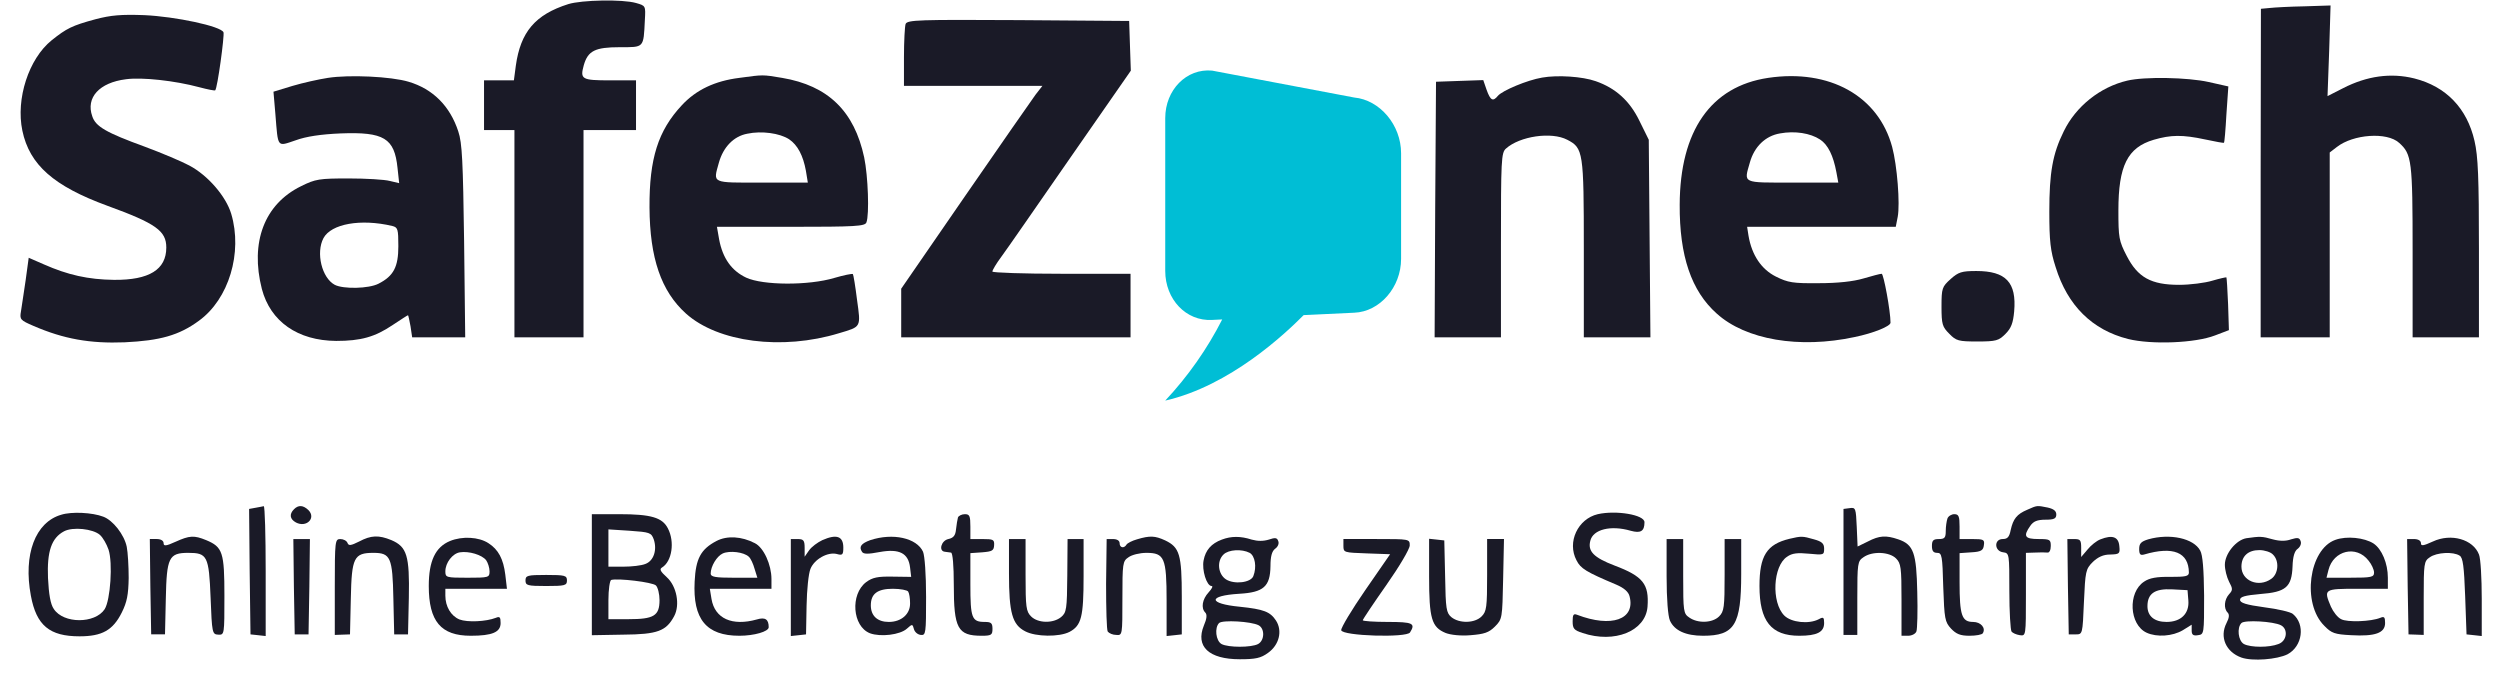
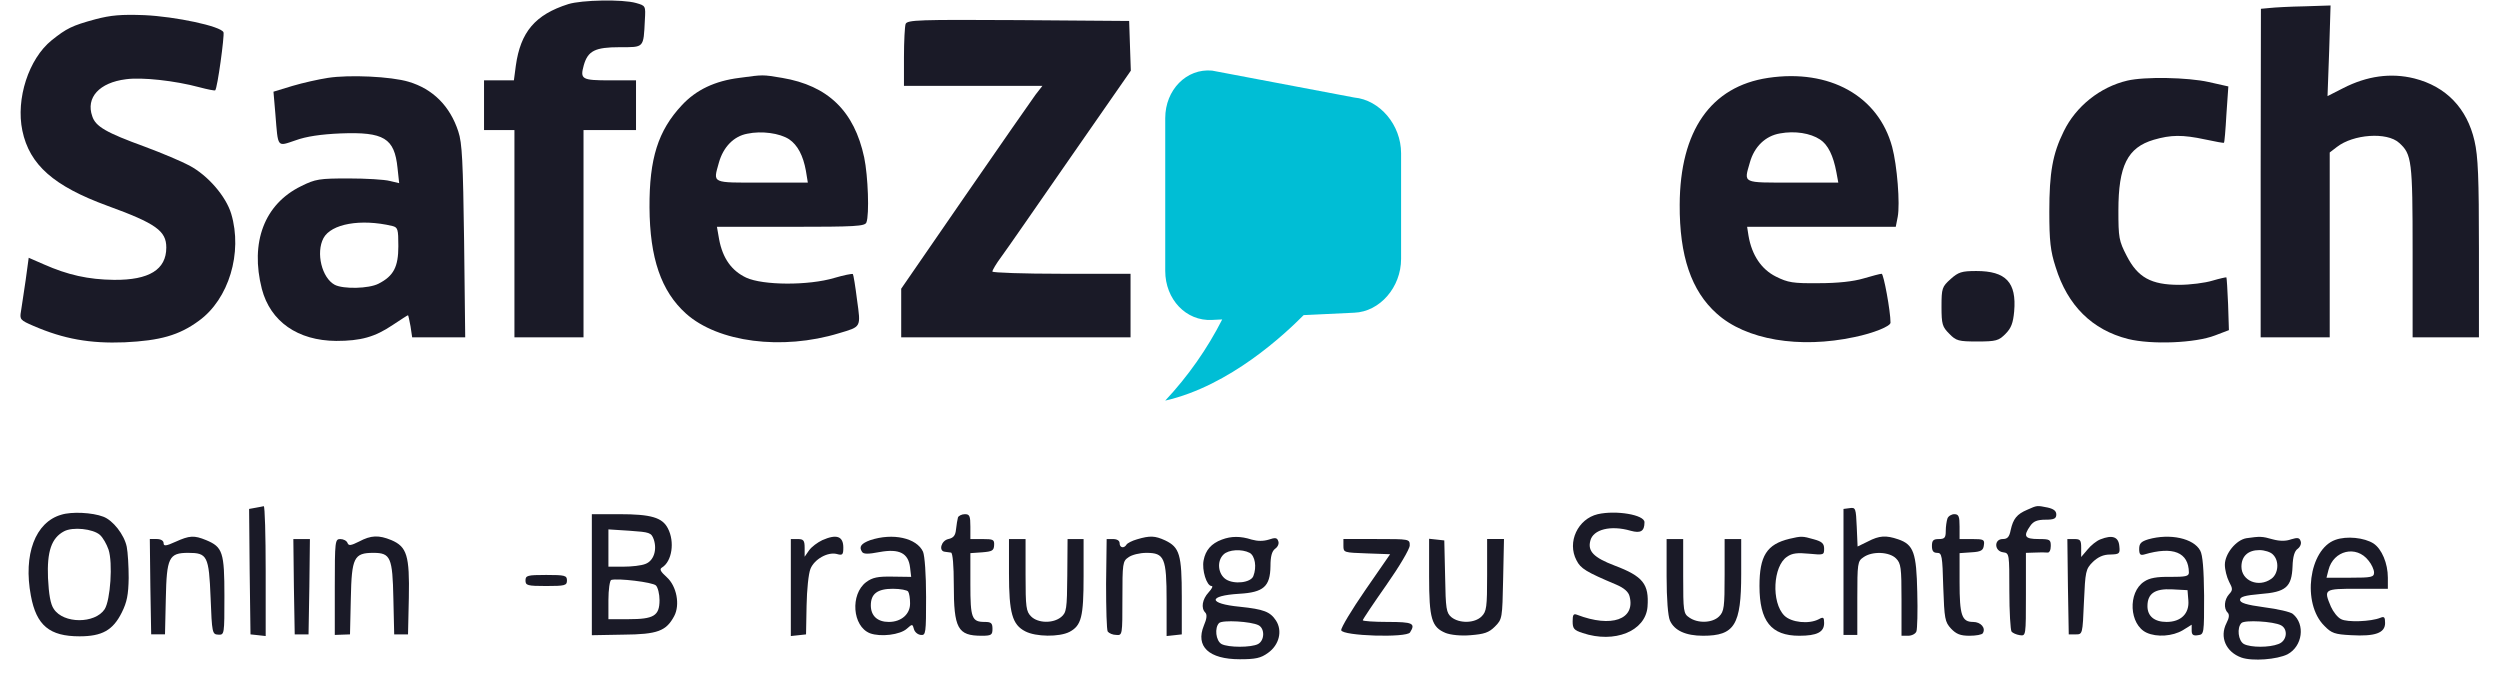
<svg xmlns="http://www.w3.org/2000/svg" width="106" height="29" viewBox="0 0 106 29" fill="none">
  <g clip-path="url(#clip0_8256_82281)">
    <path d="M24.097 0.174C22.691 0.619 22.07 1.357 21.871 2.786L21.789 3.407H21.156H20.523V4.462V5.516H21.168H21.812V9.909V14.303H23.277H24.741V9.909V5.516H25.854H26.967V4.462V3.407H25.866C24.659 3.407 24.589 3.36 24.753 2.763C24.928 2.154 25.233 2.001 26.276 2.001C27.318 2.001 27.283 2.048 27.342 0.853C27.377 0.244 27.377 0.244 26.967 0.127C26.393 -0.037 24.659 -0.002 24.097 0.174Z" fill="#1A1A27" />
    <path d="M96.238 0.338L95.863 0.373L95.852 7.344V14.303H97.316H98.78V10.39V6.465L99.085 6.231C99.776 5.692 101.206 5.586 101.721 6.055C102.26 6.535 102.295 6.805 102.295 10.671V14.303H103.701H105.107V10.542C105.107 7.543 105.072 6.629 104.919 5.973C104.603 4.591 103.713 3.665 102.365 3.325C101.37 3.079 100.362 3.22 99.355 3.735L98.687 4.075L98.757 2.154L98.816 0.232L97.714 0.268C97.105 0.279 96.449 0.314 96.238 0.338Z" fill="#1A1A27" />
    <path d="M4.04 0.818C3.045 1.088 2.822 1.205 2.189 1.709C1.217 2.494 0.666 4.192 0.948 5.54C1.252 6.992 2.283 7.894 4.556 8.726C6.618 9.476 7.051 9.792 7.051 10.495C7.051 11.432 6.325 11.878 4.837 11.866C3.736 11.854 2.869 11.655 1.861 11.21L1.217 10.929L1.088 11.878C1.006 12.405 0.924 13.002 0.889 13.201C0.83 13.541 0.854 13.576 1.428 13.822C2.705 14.373 3.818 14.572 5.282 14.514C6.782 14.443 7.59 14.221 8.434 13.6C9.699 12.686 10.296 10.718 9.804 9.066C9.582 8.328 8.82 7.437 8.024 7.016C7.719 6.852 6.864 6.488 6.137 6.219C4.497 5.622 4.052 5.364 3.912 4.93C3.63 4.134 4.216 3.501 5.341 3.36C6.02 3.267 7.414 3.419 8.457 3.7C8.809 3.794 9.113 3.853 9.125 3.829C9.219 3.747 9.523 1.509 9.476 1.369C9.371 1.111 7.438 0.701 6.114 0.642C5.142 0.607 4.708 0.642 4.04 0.818Z" fill="#1A1A27" />
    <path d="M38.398 1.017C38.363 1.111 38.328 1.755 38.328 2.423V3.642H41.269H44.197L43.905 4.017C43.752 4.227 42.405 6.16 40.917 8.316L38.211 12.241V13.272V14.303H43.073H47.935V12.956V11.608H45.006C43.401 11.608 42.077 11.561 42.077 11.514C42.077 11.456 42.241 11.175 42.452 10.893C42.663 10.612 43.975 8.714 45.381 6.688L47.947 2.997L47.911 1.943L47.876 0.889L43.178 0.853C38.961 0.83 38.469 0.842 38.398 1.017Z" fill="#1A1A27" />
    <path d="M13.903 3.302C13.516 3.361 12.836 3.513 12.403 3.642L11.595 3.888L11.677 4.848C11.794 6.289 11.735 6.219 12.532 5.95C12.977 5.786 13.61 5.692 14.442 5.657C16.281 5.586 16.726 5.856 16.855 7.121L16.925 7.766L16.527 7.672C16.304 7.613 15.519 7.566 14.781 7.566C13.54 7.566 13.376 7.59 12.766 7.894C11.208 8.656 10.599 10.273 11.103 12.253C11.466 13.635 12.626 14.443 14.254 14.455C15.297 14.455 15.894 14.291 16.656 13.776C16.995 13.553 17.277 13.366 17.3 13.366C17.312 13.366 17.359 13.576 17.406 13.834L17.476 14.303H18.601H19.725L19.678 10.226C19.631 6.852 19.596 6.055 19.432 5.575C19.081 4.497 18.355 3.771 17.324 3.466C16.585 3.243 14.805 3.161 13.903 3.302ZM16.632 9.581C16.867 9.64 16.89 9.71 16.89 10.437C16.89 11.315 16.691 11.702 16.047 12.03C15.636 12.241 14.559 12.264 14.195 12.077C13.645 11.784 13.387 10.718 13.715 10.097C14.043 9.488 15.297 9.265 16.632 9.581Z" fill="#1A1A27" />
    <path d="M31.347 3.302C30.316 3.431 29.519 3.806 28.91 4.462C27.902 5.54 27.528 6.723 27.539 8.797C27.551 10.941 28.031 12.347 29.086 13.296C30.445 14.514 33.163 14.866 35.576 14.128C36.525 13.846 36.502 13.893 36.338 12.71C36.267 12.136 36.185 11.644 36.162 11.62C36.127 11.597 35.775 11.667 35.377 11.784C34.276 12.113 32.354 12.101 31.64 11.773C31.019 11.48 30.644 10.953 30.492 10.156L30.398 9.617H33.526C36.279 9.617 36.677 9.594 36.736 9.43C36.865 9.102 36.806 7.461 36.642 6.677C36.221 4.708 35.108 3.631 33.163 3.302C32.319 3.162 32.378 3.162 31.347 3.302ZM33.456 5.903C33.819 6.149 34.053 6.595 34.17 7.239L34.252 7.743H32.307C30.14 7.743 30.234 7.79 30.48 6.899C30.667 6.231 31.113 5.774 31.687 5.669C32.296 5.54 33.057 5.646 33.456 5.903Z" fill="#1A1A27" />
-     <path d="M65.385 3.29C64.753 3.396 63.698 3.841 63.511 4.063C63.3 4.321 63.195 4.263 63.031 3.806L62.89 3.396L61.883 3.431L60.887 3.466L60.852 8.878L60.828 14.303H62.234H63.64V10.402C63.64 6.793 63.652 6.477 63.851 6.301C64.436 5.774 65.784 5.575 66.452 5.926C67.131 6.278 67.154 6.43 67.154 10.554V14.303H68.572H69.978L69.943 10.109L69.908 5.926L69.509 5.118C69.099 4.274 68.502 3.735 67.658 3.442C67.096 3.243 66.041 3.173 65.385 3.29Z" fill="#1A1A27" />
    <path d="M74.968 3.302C72.543 3.665 71.231 5.54 71.219 8.679C71.207 10.847 71.711 12.335 72.789 13.295C74.019 14.408 76.292 14.795 78.635 14.291C79.431 14.127 80.158 13.834 80.158 13.682C80.158 13.19 79.865 11.608 79.783 11.608C79.713 11.608 79.373 11.702 79.01 11.807C78.576 11.936 77.92 12.007 77.112 12.007C76.022 12.018 75.811 11.983 75.296 11.726C74.687 11.421 74.277 10.823 74.136 9.992L74.078 9.617H77.229H80.38L80.463 9.195C80.568 8.644 80.439 7.016 80.228 6.231C79.642 4.064 77.569 2.915 74.968 3.302ZM77.17 5.915C77.51 6.137 77.733 6.606 77.862 7.297L77.944 7.742H75.999C73.843 7.742 73.937 7.789 74.195 6.887C74.382 6.219 74.851 5.762 75.472 5.657C76.104 5.54 76.76 5.645 77.17 5.915Z" fill="#1A1A27" />
    <path d="M90.194 3.419C89.046 3.689 88.015 4.509 87.5 5.575C87.031 6.524 86.891 7.321 86.891 8.973C86.891 10.214 86.938 10.648 87.16 11.327C87.664 12.956 88.707 13.987 90.23 14.373C91.225 14.619 93.076 14.549 93.92 14.221L94.506 13.998L94.471 12.897C94.447 12.288 94.412 11.773 94.4 11.761C94.388 11.749 94.119 11.808 93.803 11.901C93.498 11.995 92.854 12.077 92.397 12.077C91.202 12.077 90.64 11.761 90.171 10.847C89.843 10.214 89.82 10.074 89.82 8.926C89.82 7.028 90.206 6.255 91.319 5.926C92.045 5.716 92.526 5.704 93.51 5.915C93.932 6.008 94.283 6.067 94.295 6.055C94.318 6.044 94.365 5.493 94.4 4.849L94.482 3.665L93.65 3.478C92.76 3.279 90.933 3.244 90.194 3.419Z" fill="#1A1A27" />
    <path d="M82.707 11.831C82.344 12.159 82.32 12.217 82.32 13.002C82.32 13.752 82.356 13.858 82.648 14.15C82.941 14.455 83.047 14.479 83.843 14.479C84.64 14.479 84.745 14.443 85.027 14.162C85.273 13.916 85.355 13.705 85.401 13.201C85.507 11.971 85.05 11.491 83.796 11.491C83.175 11.491 83.035 11.538 82.707 11.831Z" fill="#1A1A27" />
    <path d="M10.82 21.532L10.562 21.579L10.586 24.238L10.621 26.898L10.949 26.933L11.265 26.968V24.215C11.265 22.692 11.23 21.462 11.183 21.462C11.125 21.473 10.973 21.508 10.82 21.532Z" fill="#1A1A27" />
-     <path d="M12.466 21.591C12.255 21.802 12.29 22.012 12.548 22.153C12.993 22.387 13.415 21.965 13.075 21.626C12.852 21.415 12.653 21.403 12.466 21.591Z" fill="#1A1A27" />
    <path d="M78.433 21.544L78.164 21.579V24.25V26.921H78.457H78.75V25.363C78.75 23.887 78.762 23.793 79.008 23.629C79.382 23.359 80.109 23.395 80.39 23.676C80.601 23.887 80.624 24.062 80.624 25.433V26.956H80.906C81.058 26.956 81.222 26.874 81.257 26.769C81.292 26.675 81.316 25.925 81.292 25.105C81.257 23.441 81.14 23.09 80.484 22.867C79.968 22.692 79.687 22.703 79.195 22.961L78.762 23.172L78.726 22.34C78.691 21.555 78.68 21.508 78.433 21.544Z" fill="#1A1A27" />
    <path d="M85.957 21.613C85.512 21.801 85.36 22 85.254 22.469C85.196 22.773 85.114 22.855 84.915 22.855C84.54 22.855 84.551 23.371 84.938 23.418C85.196 23.453 85.196 23.488 85.196 25.058C85.196 25.936 85.243 26.71 85.29 26.78C85.336 26.838 85.489 26.909 85.641 26.932C85.899 26.967 85.899 26.967 85.899 25.21V23.441L86.285 23.429C86.484 23.418 86.731 23.418 86.812 23.429C86.894 23.441 86.953 23.324 86.953 23.148C86.953 22.879 86.918 22.855 86.426 22.855C85.852 22.855 85.77 22.738 86.086 22.293C86.215 22.105 86.379 22.035 86.731 22.035C87.094 22.035 87.187 21.988 87.187 21.813C87.187 21.66 87.07 21.578 86.824 21.52C86.356 21.426 86.379 21.426 85.957 21.613Z" fill="#1A1A27" />
    <path d="M2.597 21.825C1.496 22.141 0.981 23.512 1.309 25.257C1.543 26.523 2.105 26.98 3.371 26.98C4.331 26.98 4.788 26.722 5.163 25.972C5.386 25.527 5.444 25.21 5.456 24.508C5.456 24.015 5.421 23.418 5.374 23.184C5.268 22.668 4.788 22.059 4.378 21.907C3.921 21.731 3.042 21.684 2.597 21.825ZM4.237 22.68C4.366 22.797 4.519 23.067 4.601 23.301C4.788 23.863 4.683 25.445 4.437 25.831C4.027 26.452 2.691 26.452 2.281 25.82C2.14 25.62 2.07 25.199 2.035 24.508C1.988 23.371 2.187 22.809 2.714 22.528C3.089 22.328 3.945 22.422 4.237 22.68Z" fill="#1A1A27" />
    <path d="M67.746 21.801C66.902 22 66.434 22.985 66.844 23.758C67.019 24.109 67.254 24.25 68.531 24.789C68.859 24.929 69.046 25.093 69.093 25.281C69.351 26.265 68.332 26.628 66.867 26.066C66.715 26.007 66.68 26.066 66.68 26.347C66.68 26.652 66.738 26.722 67.101 26.839C68.46 27.296 69.773 26.757 69.855 25.726C69.925 24.765 69.667 24.437 68.46 23.98C67.57 23.641 67.312 23.371 67.43 22.926C67.547 22.446 68.296 22.258 69.14 22.504C69.562 22.621 69.726 22.528 69.726 22.141C69.726 21.825 68.519 21.626 67.746 21.801Z" fill="#1A1A27" />
    <path d="M25.094 24.367V26.933L26.429 26.909C27.882 26.898 28.245 26.757 28.585 26.124C28.843 25.644 28.69 24.847 28.269 24.472C27.999 24.226 27.952 24.133 28.07 24.062C28.491 23.805 28.62 22.973 28.316 22.399C28.081 21.942 27.601 21.801 26.254 21.801H25.094V24.367ZM27.718 22.867C27.87 23.312 27.718 23.781 27.367 23.91C27.203 23.98 26.781 24.027 26.429 24.027H25.797V23.23V22.446L26.699 22.504C27.554 22.563 27.613 22.586 27.718 22.867ZM27.812 24.824C27.894 24.906 27.964 25.187 27.964 25.445C27.964 26.113 27.718 26.253 26.652 26.253H25.797V25.445C25.797 25 25.855 24.613 25.914 24.59C26.183 24.508 27.671 24.683 27.812 24.824Z" fill="#1A1A27" />
    <path d="M40.617 21.942C40.593 22.024 40.558 22.246 40.535 22.446C40.511 22.703 40.429 22.809 40.207 22.856C39.902 22.926 39.785 23.371 40.066 23.395C40.136 23.406 40.265 23.418 40.324 23.43C40.394 23.441 40.441 23.98 40.441 24.789C40.441 26.651 40.605 26.956 41.624 26.956C42.034 26.956 42.081 26.921 42.081 26.663C42.081 26.417 42.023 26.37 41.753 26.37C41.202 26.37 41.144 26.206 41.144 24.777V23.453L41.648 23.418C42.069 23.383 42.14 23.348 42.151 23.113C42.163 22.879 42.116 22.856 41.659 22.856H41.144V22.328C41.144 21.872 41.109 21.801 40.91 21.801C40.781 21.801 40.64 21.872 40.617 21.942Z" fill="#1A1A27" />
    <path d="M82.57 21.989C82.535 22.094 82.5 22.328 82.5 22.516C82.5 22.797 82.453 22.856 82.207 22.856C81.973 22.856 81.914 22.914 81.914 23.148C81.914 23.359 81.973 23.441 82.137 23.441C82.336 23.441 82.359 23.559 82.394 24.894C82.441 26.241 82.465 26.37 82.722 26.651C82.945 26.886 83.121 26.956 83.507 26.956C83.788 26.956 84.035 26.909 84.07 26.851C84.21 26.628 83.988 26.37 83.66 26.37C83.179 26.37 83.086 26.089 83.086 24.683V23.453L83.589 23.418C83.999 23.395 84.093 23.336 84.117 23.113C84.152 22.879 84.105 22.856 83.624 22.856H83.086V22.328C83.086 21.895 83.05 21.801 82.863 21.801C82.746 21.801 82.605 21.883 82.57 21.989Z" fill="#1A1A27" />
    <path d="M7.441 22.972C7.031 23.16 6.937 23.16 6.937 23.031C6.937 22.925 6.82 22.855 6.644 22.855H6.352L6.375 24.87L6.41 26.897H6.703H6.996L7.031 25.374C7.066 23.64 7.16 23.441 7.98 23.441C8.788 23.441 8.859 23.57 8.929 25.339C8.988 26.85 8.999 26.897 9.257 26.909C9.515 26.92 9.515 26.909 9.515 25.268C9.515 23.417 9.444 23.195 8.742 22.902C8.226 22.691 8.039 22.703 7.441 22.972Z" fill="#1A1A27" />
    <path d="M15.226 22.961C14.875 23.137 14.781 23.148 14.734 23.02C14.699 22.926 14.559 22.856 14.43 22.856C14.207 22.856 14.195 22.926 14.195 24.894V26.921L14.523 26.909L14.84 26.898L14.875 25.375C14.91 23.641 15.004 23.441 15.835 23.441C16.562 23.441 16.644 23.641 16.679 25.375L16.714 26.898H17.007H17.3L17.335 25.339C17.37 23.559 17.253 23.184 16.597 22.902C16.058 22.68 15.73 22.692 15.226 22.961Z" fill="#1A1A27" />
-     <path d="M19.082 22.938C18.461 23.195 18.18 23.781 18.18 24.847C18.18 26.347 18.695 26.956 19.96 26.956C20.874 26.956 21.226 26.804 21.226 26.417C21.226 26.171 21.191 26.124 21.026 26.195C20.605 26.359 19.82 26.394 19.48 26.265C19.117 26.113 18.883 25.714 18.883 25.257V24.964H20.183H21.495L21.425 24.367C21.343 23.699 21.132 23.301 20.71 23.031C20.3 22.762 19.597 22.727 19.082 22.938ZM20.616 23.758C20.687 23.863 20.757 24.074 20.757 24.226C20.757 24.484 20.722 24.496 19.82 24.496C18.918 24.496 18.883 24.484 18.883 24.226C18.883 23.863 19.187 23.465 19.503 23.418C19.878 23.359 20.441 23.523 20.616 23.758Z" fill="#1A1A27" />
-     <path d="M30.378 22.938C29.711 23.289 29.5 23.687 29.453 24.66C29.371 26.253 29.945 26.956 31.351 26.956C31.972 26.956 32.593 26.78 32.593 26.593C32.593 26.253 32.44 26.159 32.089 26.265C31.046 26.558 30.308 26.23 30.168 25.398L30.097 24.964H31.409H32.71V24.554C32.71 23.945 32.382 23.219 32.007 23.031C31.445 22.738 30.824 22.703 30.378 22.938ZM31.749 23.605C31.831 23.676 31.937 23.91 31.995 24.121L32.112 24.496H31.117C30.332 24.496 30.133 24.461 30.133 24.32C30.133 24.015 30.39 23.582 30.648 23.465C30.941 23.336 31.538 23.406 31.749 23.605Z" fill="#1A1A27" />
    <path d="M34.867 22.902C34.668 22.996 34.41 23.184 34.304 23.336L34.117 23.605V23.23C34.117 22.914 34.07 22.856 33.824 22.856H33.531V24.918V26.968L33.859 26.933L34.176 26.898L34.199 25.679C34.211 25.011 34.281 24.32 34.363 24.121C34.527 23.711 35.089 23.395 35.476 23.488C35.722 23.559 35.757 23.523 35.757 23.219C35.757 22.738 35.476 22.633 34.867 22.902Z" fill="#1A1A27" />
    <path d="M36.9 22.902C36.513 23.043 36.408 23.183 36.548 23.394C36.607 23.5 36.806 23.5 37.298 23.406C38.13 23.254 38.516 23.453 38.587 24.062L38.634 24.46L37.849 24.449C37.216 24.437 36.993 24.484 36.724 24.683C36.044 25.199 36.138 26.558 36.888 26.851C37.333 27.015 38.165 26.921 38.458 26.651C38.68 26.452 38.692 26.452 38.751 26.675C38.786 26.804 38.915 26.909 39.044 26.921C39.255 26.944 39.266 26.851 39.266 25.316C39.266 24.343 39.208 23.57 39.137 23.394C38.868 22.809 37.86 22.586 36.9 22.902ZM38.505 25.081C38.552 25.152 38.587 25.363 38.587 25.573C38.598 26.03 38.224 26.37 37.685 26.37C37.204 26.37 36.923 26.112 36.923 25.667C36.923 25.175 37.204 24.964 37.86 24.964C38.177 24.964 38.47 25.023 38.505 25.081Z" fill="#1A1A27" />
    <path d="M48.211 22.867C48 22.926 47.8 23.031 47.765 23.09C47.66 23.266 47.472 23.23 47.472 23.031C47.472 22.926 47.367 22.856 47.191 22.856H46.922L46.898 24.753C46.898 25.808 46.922 26.722 46.969 26.78C47.027 26.851 47.18 26.921 47.332 26.921C47.59 26.944 47.59 26.921 47.59 25.375C47.59 23.887 47.601 23.793 47.847 23.629C47.988 23.523 48.328 23.441 48.609 23.441C49.37 23.441 49.464 23.652 49.464 25.468V26.968L49.792 26.933L50.108 26.898V25.304C50.108 23.512 50.015 23.207 49.406 22.914C48.972 22.715 48.761 22.703 48.211 22.867Z" fill="#1A1A27" />
    <path d="M51.806 22.879C51.361 23.043 51.115 23.325 51.033 23.758C50.951 24.168 51.162 24.848 51.373 24.848C51.443 24.848 51.384 24.965 51.244 25.117C50.974 25.41 50.916 25.785 51.103 25.972C51.185 26.054 51.173 26.23 51.044 26.523C50.681 27.413 51.255 27.952 52.568 27.952C53.235 27.952 53.458 27.905 53.763 27.683C54.243 27.343 54.383 26.745 54.102 26.312C53.856 25.937 53.587 25.832 52.568 25.726C51.22 25.597 51.197 25.258 52.544 25.176C53.575 25.117 53.856 24.871 53.868 24.004C53.868 23.594 53.927 23.371 54.067 23.266C54.184 23.184 54.243 23.043 54.196 22.938C54.149 22.797 54.067 22.786 53.798 22.879C53.563 22.95 53.329 22.95 53.071 22.879C52.603 22.727 52.204 22.727 51.806 22.879ZM52.989 23.442C53.212 23.571 53.294 24.039 53.142 24.426C53.036 24.707 52.333 24.789 51.982 24.566C51.642 24.344 51.584 23.793 51.876 23.512C52.087 23.301 52.65 23.266 52.989 23.442ZM53.364 26.511C53.634 26.652 53.622 27.155 53.341 27.308C53.048 27.46 52.087 27.46 51.794 27.308C51.548 27.167 51.49 26.617 51.689 26.417C51.83 26.277 53.048 26.347 53.364 26.511Z" fill="#1A1A27" />
    <path d="M75.879 22.844C74.906 23.078 74.602 23.57 74.602 24.847C74.602 26.335 75.094 26.956 76.289 26.956C77.038 26.956 77.343 26.804 77.343 26.417C77.343 26.171 77.308 26.148 77.12 26.253C76.699 26.476 75.949 26.394 75.656 26.101C75.094 25.538 75.176 23.992 75.773 23.605C75.984 23.453 76.218 23.43 76.699 23.477C77.32 23.535 77.343 23.535 77.343 23.266C77.343 23.043 77.249 22.961 76.909 22.867C76.418 22.727 76.382 22.727 75.879 22.844Z" fill="#1A1A27" />
    <path d="M89.062 22.867C88.898 22.926 88.652 23.125 88.511 23.301L88.242 23.617V23.23C88.242 22.902 88.207 22.856 87.949 22.856H87.656L87.68 24.871L87.715 26.898H88.008C88.301 26.898 88.301 26.898 88.359 25.527C88.418 24.226 88.43 24.133 88.734 23.828C88.957 23.617 89.179 23.512 89.472 23.512C89.871 23.5 89.894 23.477 89.859 23.148C89.824 22.762 89.566 22.668 89.062 22.867Z" fill="#1A1A27" />
    <path d="M91.087 22.867C90.783 22.961 90.701 23.043 90.701 23.277C90.701 23.5 90.748 23.558 90.912 23.511C92.142 23.148 92.798 23.418 92.809 24.273C92.809 24.437 92.669 24.46 92.013 24.46C91.451 24.449 91.134 24.507 90.912 24.66C90.209 25.116 90.279 26.487 91.017 26.827C91.451 27.026 92.118 26.979 92.552 26.721L92.927 26.487V26.733C92.927 26.909 92.985 26.967 93.196 26.932C93.454 26.897 93.454 26.874 93.454 25.257C93.442 24.132 93.395 23.535 93.29 23.347C93.009 22.82 92.001 22.609 91.087 22.867ZM92.786 25.456C92.833 26.018 92.47 26.37 91.861 26.37C91.345 26.37 91.052 26.124 91.052 25.702C91.052 25.163 91.368 24.952 92.095 24.988L92.751 25.023L92.786 25.456Z" fill="#1A1A27" />
    <path d="M95.248 22.82C94.814 22.891 94.334 23.476 94.334 23.945C94.334 24.156 94.416 24.472 94.51 24.66C94.674 24.964 94.674 25.023 94.51 25.198C94.31 25.421 94.275 25.796 94.451 25.972C94.533 26.054 94.521 26.194 94.404 26.417C94.099 27.014 94.381 27.647 95.037 27.881C95.505 28.045 96.548 27.963 96.993 27.741C97.626 27.401 97.755 26.476 97.216 26.03C97.122 25.948 96.571 25.819 96.009 25.749C95.236 25.644 94.978 25.562 94.978 25.433C94.978 25.304 95.177 25.245 95.833 25.187C96.923 25.105 97.169 24.894 97.204 24.015C97.216 23.605 97.286 23.359 97.427 23.265C97.532 23.183 97.591 23.043 97.544 22.937C97.497 22.797 97.415 22.785 97.145 22.867C96.923 22.949 96.665 22.949 96.361 22.867C95.915 22.738 95.822 22.738 95.248 22.82ZM96.372 23.512C96.653 23.781 96.606 24.332 96.302 24.543C95.763 24.929 95.037 24.625 95.037 24.027C95.037 23.582 95.318 23.324 95.798 23.324C96.009 23.324 96.278 23.406 96.372 23.512ZM96.712 26.511C97.028 26.675 96.97 27.178 96.606 27.307C96.22 27.46 95.435 27.46 95.142 27.307C94.896 27.167 94.838 26.616 95.037 26.417C95.177 26.276 96.396 26.347 96.712 26.511Z" fill="#1A1A27" />
    <path d="M99.019 22.89C97.895 23.289 97.59 25.585 98.551 26.534C98.855 26.85 98.996 26.897 99.687 26.932C100.706 26.991 101.128 26.839 101.128 26.417C101.128 26.171 101.093 26.124 100.929 26.194C100.531 26.358 99.523 26.393 99.265 26.253C99.113 26.183 98.926 25.936 98.832 25.726C98.516 24.976 98.527 24.964 99.957 24.964H101.245V24.495C101.245 23.886 100.988 23.277 100.636 23.043C100.25 22.797 99.5 22.715 99.019 22.89ZM100.425 23.769C100.554 23.921 100.66 24.156 100.66 24.273C100.66 24.472 100.554 24.495 99.652 24.495H98.644L98.727 24.167C98.937 23.336 99.91 23.101 100.425 23.769Z" fill="#1A1A27" />
-     <path d="M103.152 22.961C102.742 23.148 102.648 23.16 102.648 23.031C102.648 22.926 102.531 22.856 102.355 22.856H102.062L102.086 24.871L102.121 26.898L102.449 26.909L102.765 26.921V25.363C102.765 23.887 102.777 23.793 103.023 23.629C103.316 23.418 104.019 23.383 104.288 23.559C104.429 23.641 104.476 24.015 104.523 25.281L104.581 26.898L104.909 26.933L105.226 26.968V25.386C105.226 24.519 105.179 23.676 105.109 23.512C104.862 22.867 103.925 22.598 103.152 22.961Z" fill="#1A1A27" />
    <path d="M12.461 24.871L12.496 26.898H12.789H13.082L13.117 24.871L13.14 22.856H12.789H12.438L12.461 24.871Z" fill="#1A1A27" />
    <path d="M42.781 24.32C42.781 25.996 42.922 26.488 43.472 26.769C43.918 27.003 44.913 27.015 45.347 26.792C45.851 26.523 45.944 26.16 45.944 24.438V22.856H45.605H45.265L45.253 24.402C45.242 25.832 45.218 25.972 44.995 26.16C44.656 26.441 44.011 26.429 43.718 26.136C43.508 25.925 43.484 25.75 43.484 24.379V22.856H43.133H42.781V24.32Z" fill="#1A1A27" />
    <path d="M56.961 23.148C56.961 23.429 56.985 23.429 57.957 23.464L58.941 23.499L57.887 25.023C57.313 25.854 56.856 26.616 56.867 26.721C56.914 26.967 59.644 27.049 59.785 26.815C60.031 26.428 59.902 26.37 58.836 26.37C58.262 26.37 57.781 26.335 57.781 26.299C57.781 26.264 58.226 25.596 58.777 24.812C59.328 24.027 59.773 23.277 59.773 23.125C59.773 22.855 59.761 22.855 58.367 22.855H56.961V23.148Z" fill="#1A1A27" />
    <path d="M60.594 24.437C60.594 26.23 60.699 26.593 61.297 26.839C61.508 26.921 61.929 26.968 62.351 26.933C62.925 26.886 63.124 26.827 63.382 26.569C63.698 26.253 63.698 26.218 63.733 24.554L63.769 22.855H63.417H63.054V24.379C63.054 25.749 63.031 25.925 62.82 26.136C62.527 26.429 61.883 26.441 61.543 26.171C61.32 25.984 61.297 25.82 61.273 24.437L61.238 22.914L60.922 22.879L60.594 22.844V24.437Z" fill="#1A1A27" />
    <path d="M70.664 24.437C70.664 25.41 70.723 26.124 70.805 26.312C70.992 26.733 71.472 26.956 72.21 26.956C73.546 26.956 73.827 26.499 73.827 24.343V22.856H73.476H73.124V24.379C73.124 25.749 73.101 25.925 72.89 26.136C72.609 26.417 71.988 26.441 71.625 26.183C71.379 26.019 71.367 25.925 71.367 24.425V22.856H71.016H70.664V24.437Z" fill="#1A1A27" />
    <path d="M22.281 24.612C22.281 24.823 22.363 24.847 23.16 24.847C23.957 24.847 24.039 24.823 24.039 24.612C24.039 24.401 23.957 24.378 23.16 24.378C22.363 24.378 22.281 24.401 22.281 24.612Z" fill="#1A1A27" />
    <path d="M57.42 4.135L51.393 2.994C50.309 2.892 49.406 3.809 49.406 5.01V11.487C49.406 12.689 50.287 13.626 51.393 13.565L51.822 13.544C51.19 14.787 50.377 15.948 49.406 16.986C52.16 16.355 54.485 14.155 55.275 13.361L57.42 13.259C58.503 13.218 59.406 12.18 59.406 10.978V6.497C59.406 5.296 58.503 4.236 57.42 4.135Z" fill="#00BED5" />
  </g>
  <defs>
    <clipPath id="clip0_8256_82281">
      <rect width="104.385" height="28" fill="white" transform="translate(0.844 0.01)" />
    </clipPath>
  </defs>
</svg>